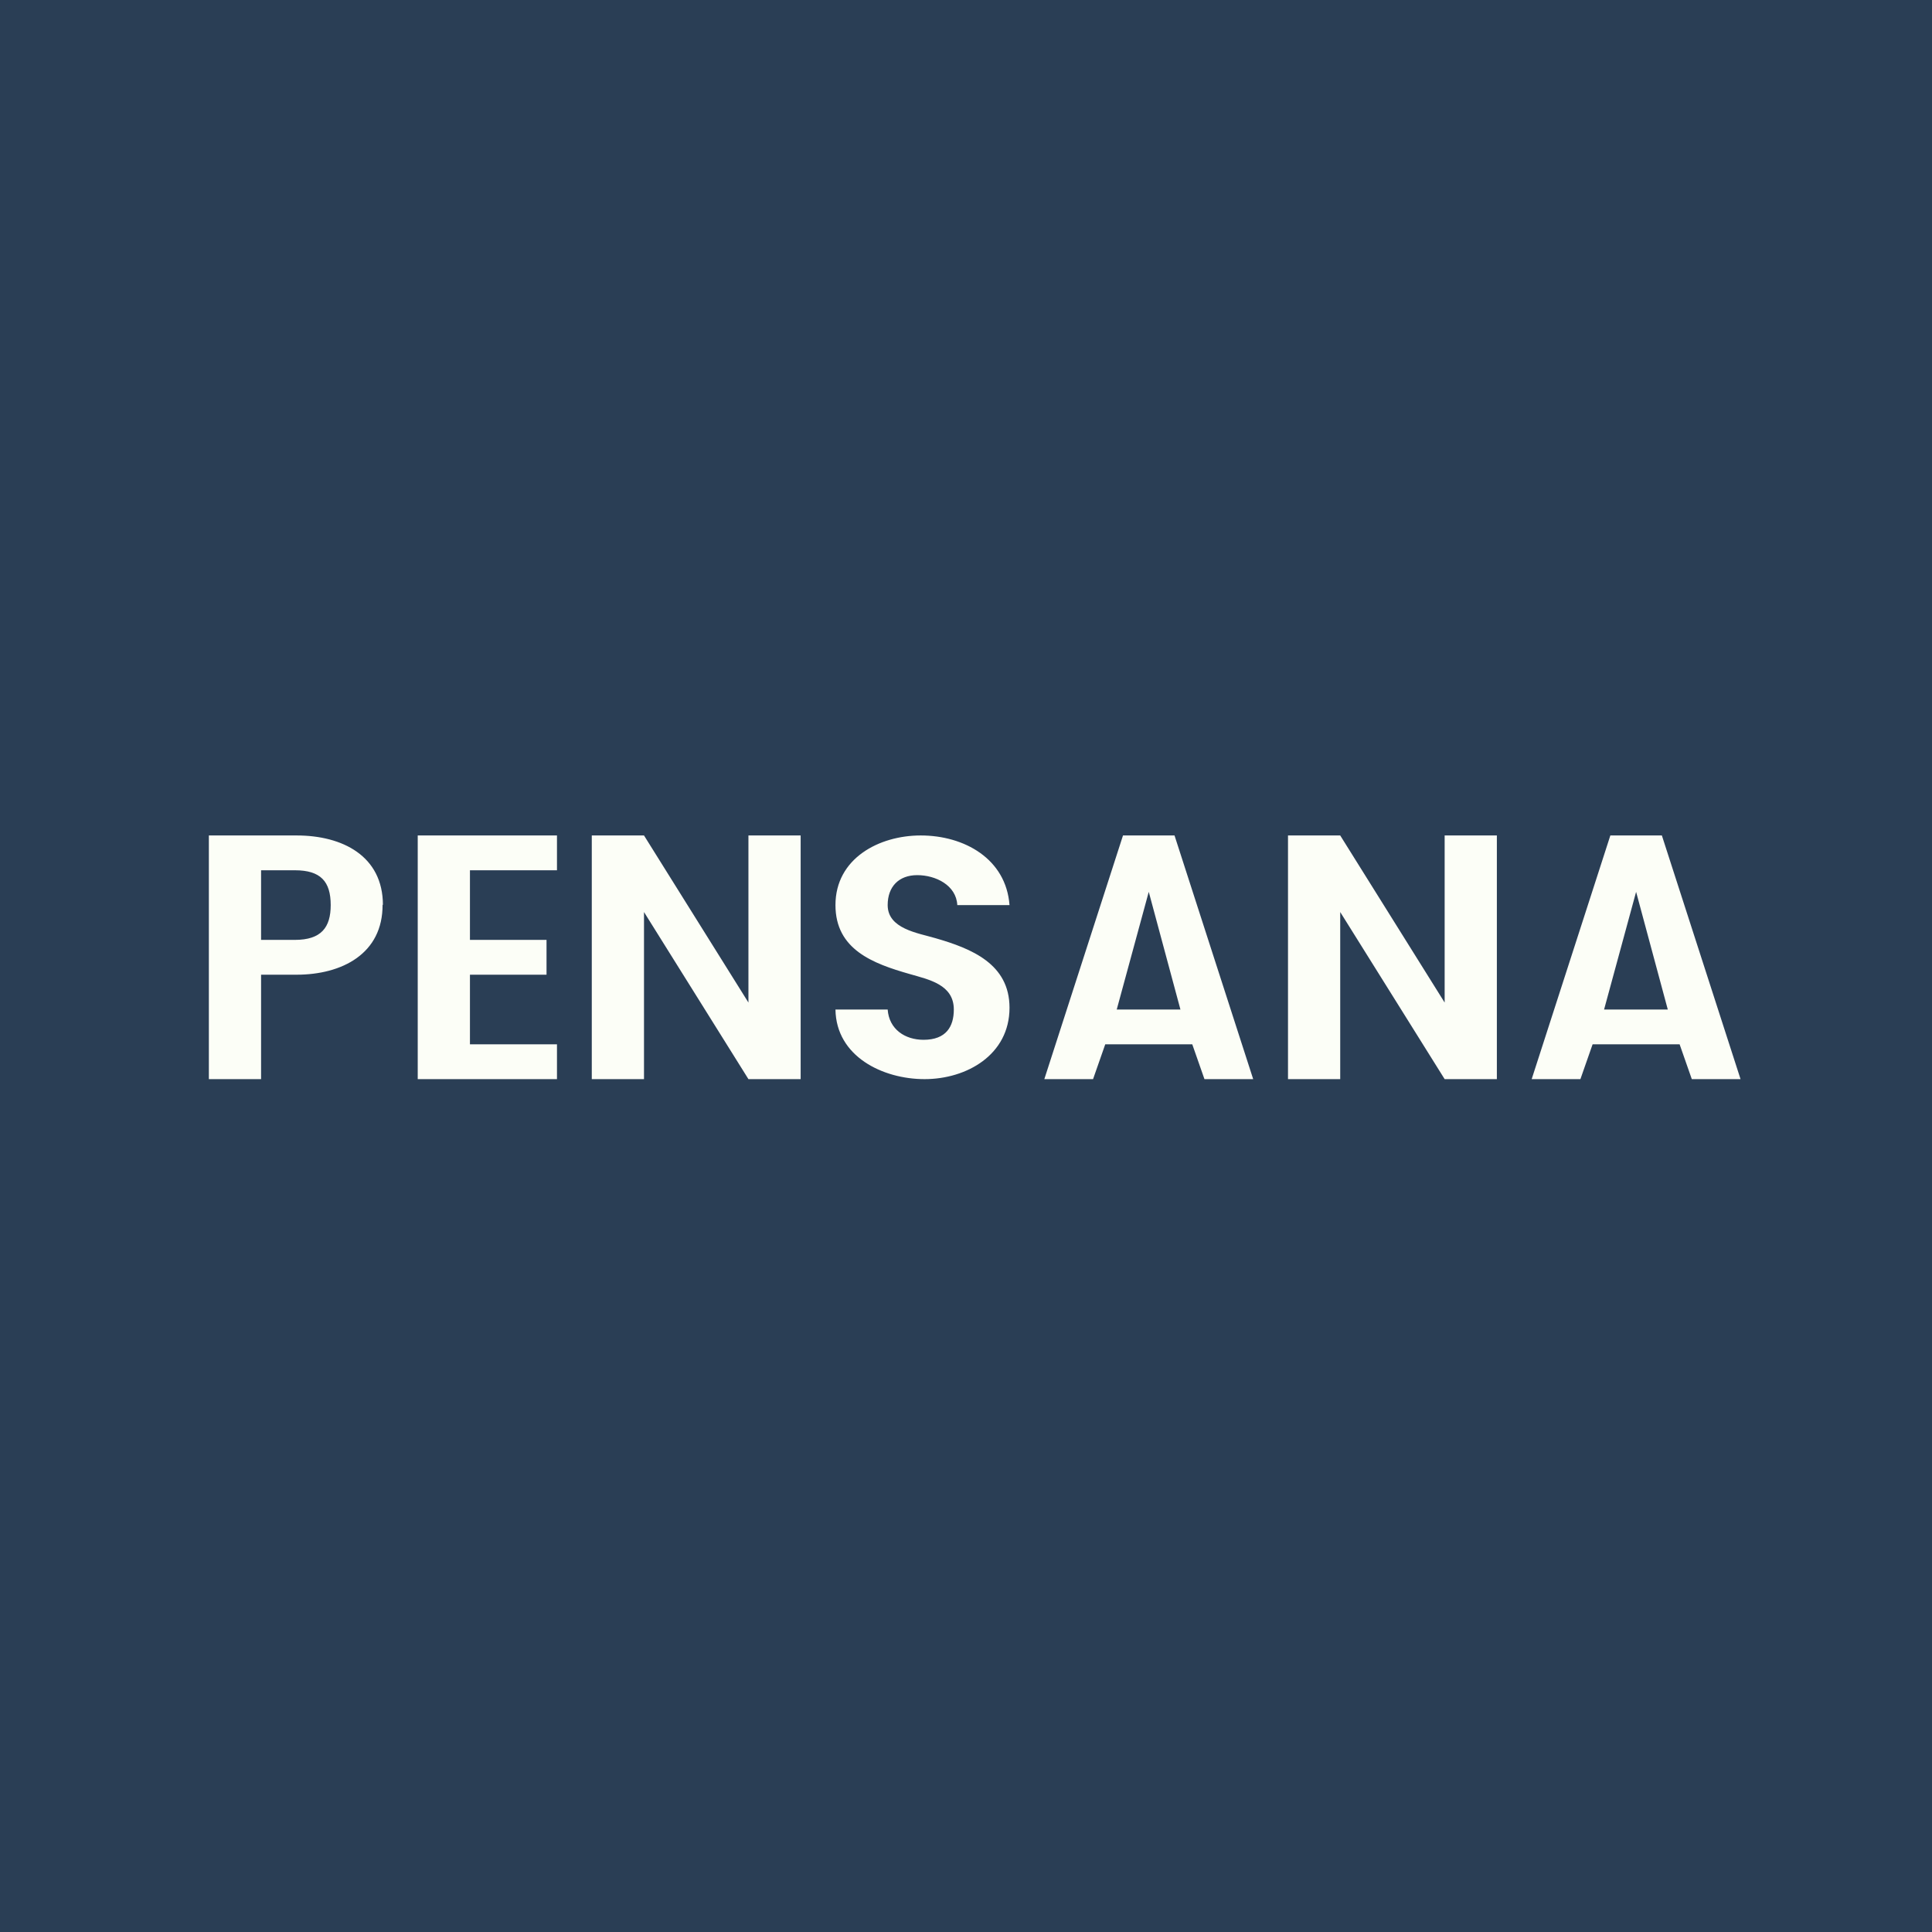
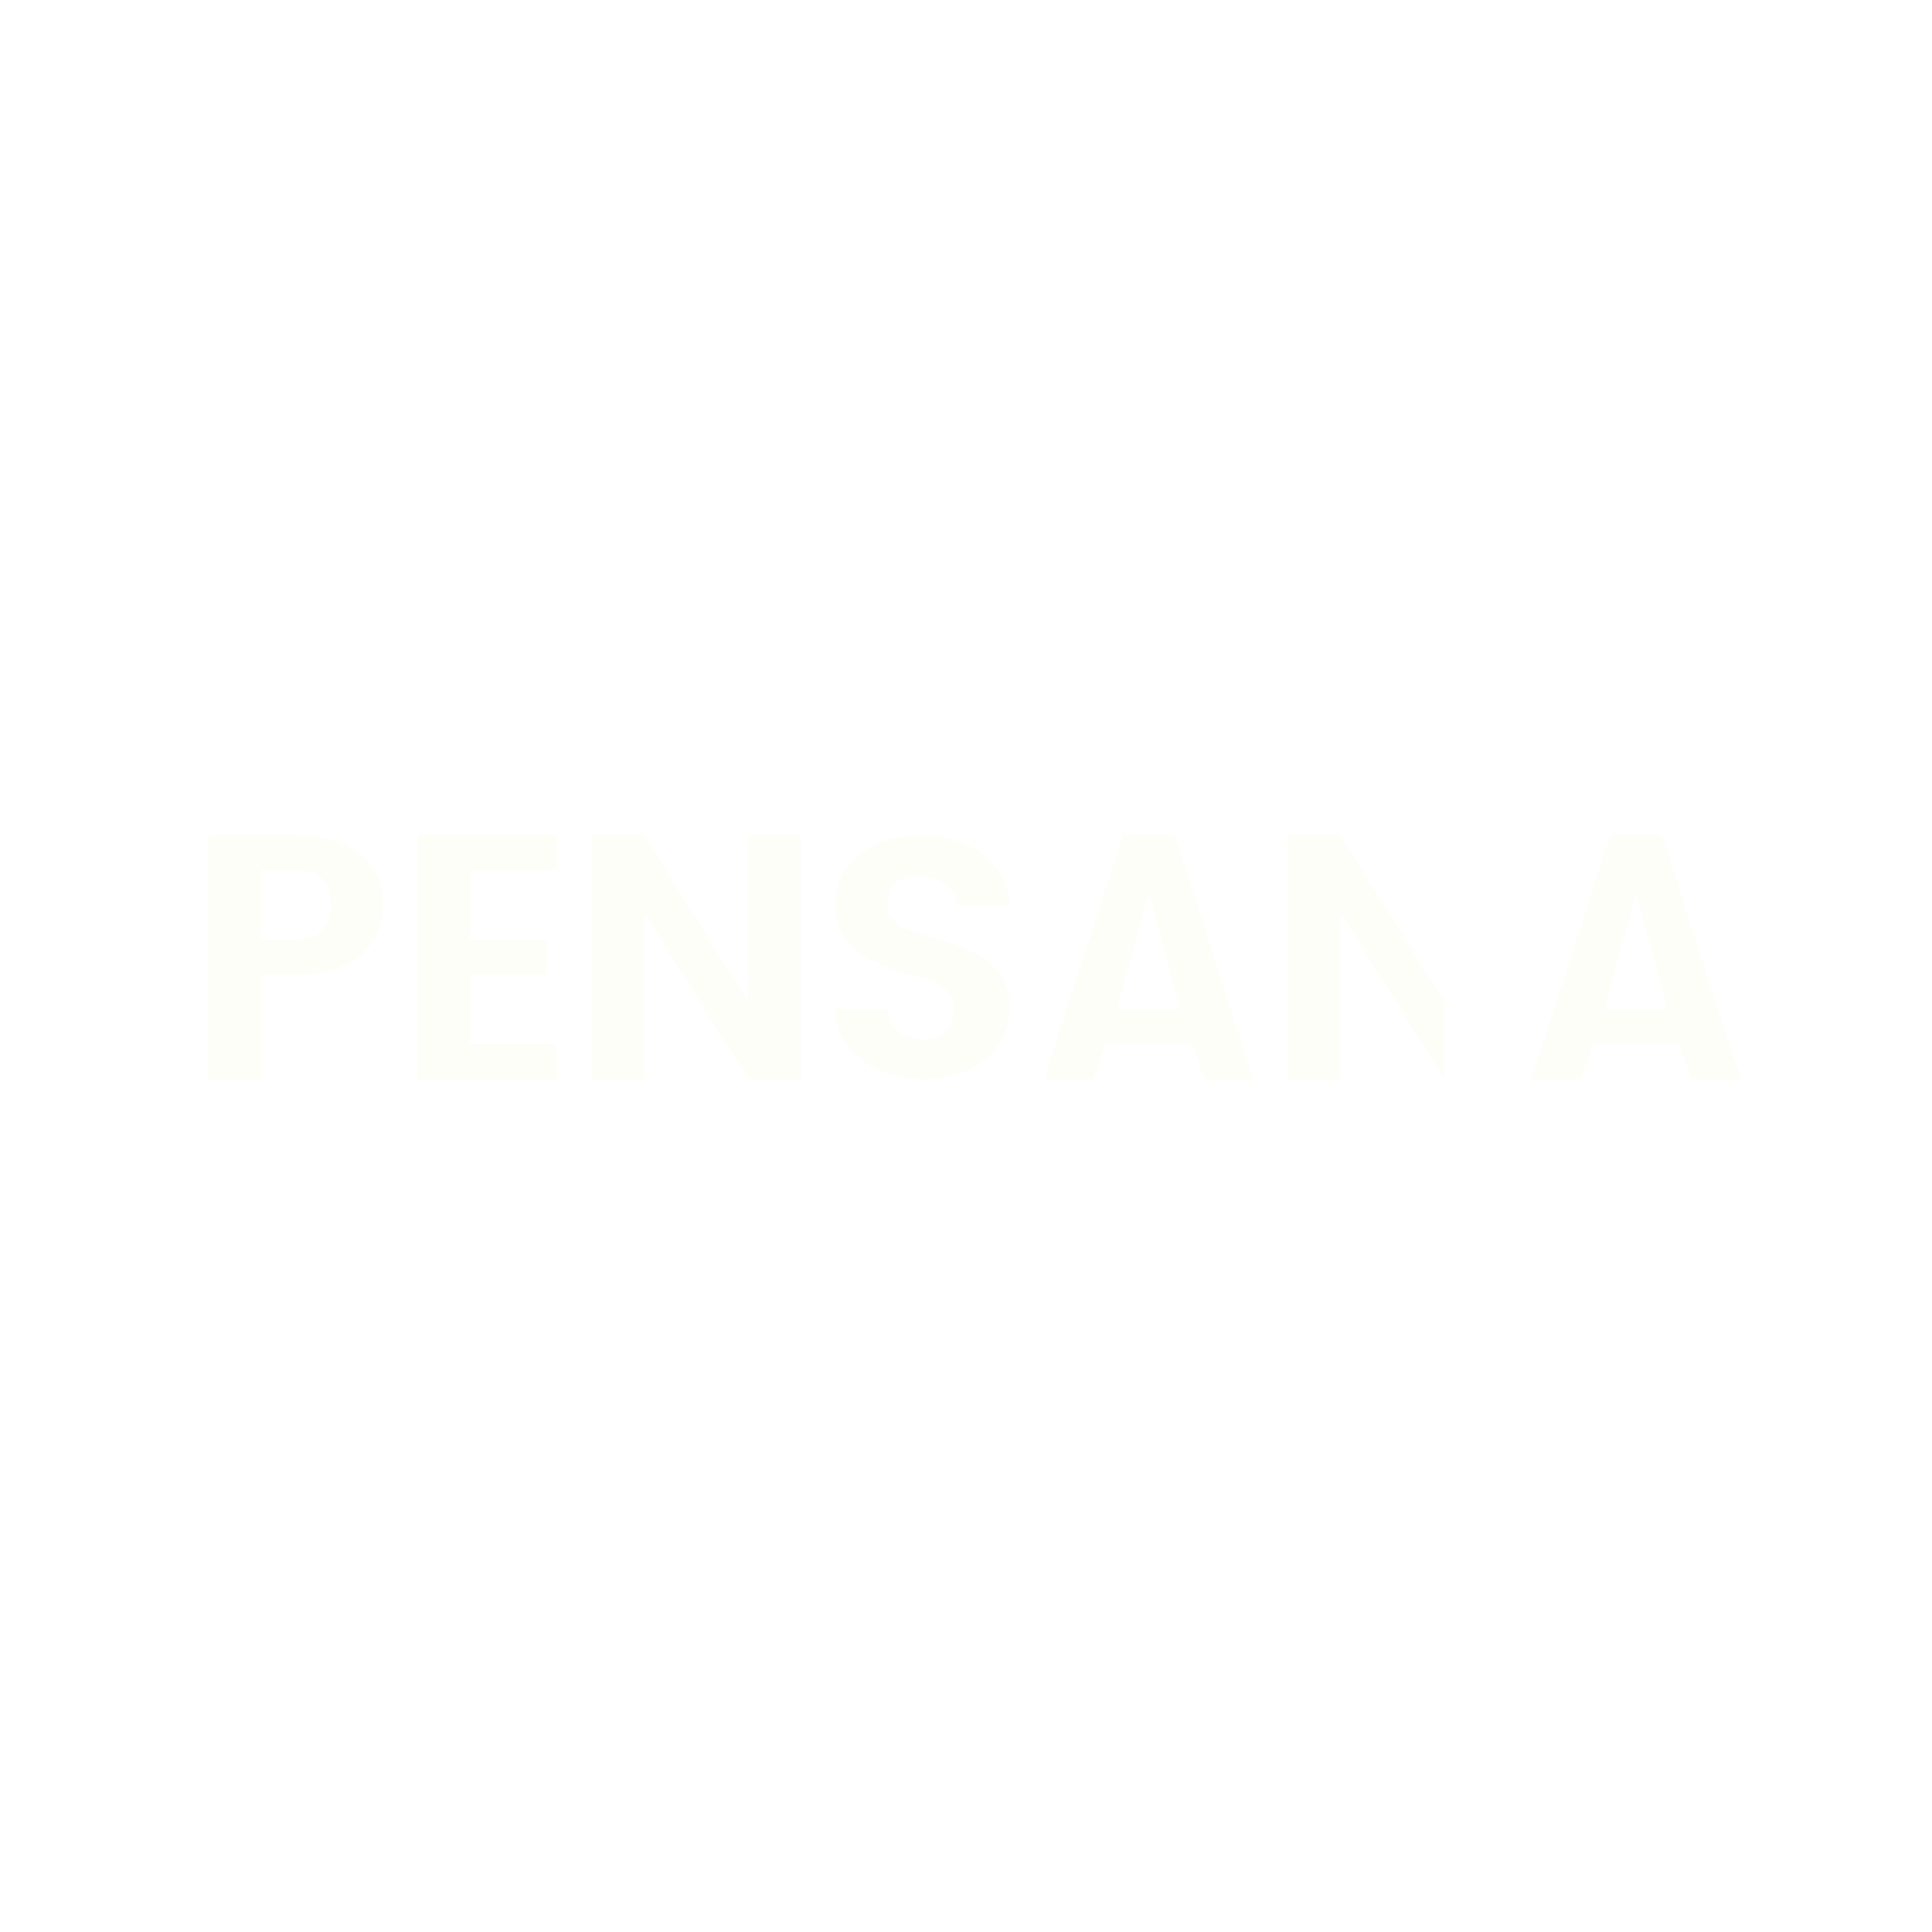
<svg xmlns="http://www.w3.org/2000/svg" viewBox="0 0 55.5 55.5">
-   <path d="M 0,0 H 55.5 V 55.5 H 0 Z" fill="rgb(42, 62, 85)" />
-   <path d="M 10.99,25.985 C 11,27.4 9.82,28 8.52,28 H 7.5 V 31 H 6 V 24 H 8.52 C 9.84,24 11,24.59 11,26 Z M 8.47,27 C 9.23,27 9.5,26.64 9.5,26 C 9.5,25.32 9.21,25 8.47,25 H 7.5 V 27 H 8.47 Z M 13.5,25 V 27 H 15.7 V 28 H 13.5 V 30 H 16 V 31 H 12 V 24 H 16 V 25 H 13.5 Z M 23,31 H 21.5 L 18.5,26.2 V 31 H 17 V 24 H 18.5 L 21.5,28.8 V 24 H 23 V 31 Z M 26.56,31 C 25.36,31 24.02,30.35 24,29 H 25.5 C 25.54,29.57 26,29.87 26.53,29.87 C 27.18,29.87 27.4,29.49 27.4,29 C 27.4,28.28 26.68,28.14 26.13,27.98 C 25.08,27.68 24,27.28 24,26 C 24,24.66 25.25,24 26.45,24 C 27.7,24 28.9,24.67 29,26 H 27.5 C 27.47,25.43 26.88,25.14 26.35,25.14 C 25.82,25.14 25.5,25.47 25.5,26 C 25.5,26.68 26.36,26.8 26.87,26.95 C 27.91,27.25 29,27.69 29,28.95 C 29,30.3 27.77,31 26.56,31 Z M 34.25,30 H 31.75 L 31.4,31 H 30 L 32.26,24 H 33.74 L 36,31 H 34.6 L 34.25,30 Z M 33.91,29 L 33,25.62 L 32.08,29 H 33.91 Z M 48.25,30 H 45.75 L 45.4,31 H 44 L 46.26,24 H 47.74 L 50,31 H 48.6 L 48.25,30 Z M 47.91,29 L 47,25.62 L 46.08,29 H 47.91 Z M 43,31 H 41.5 L 38.5,26.2 V 31 H 37 V 24 H 38.5 L 41.5,28.8 V 24 H 43 V 31 Z" fill="rgb(252, 254, 247)" />
+   <path d="M 10.99,25.985 C 11,27.4 9.82,28 8.52,28 H 7.5 V 31 H 6 V 24 H 8.52 C 9.84,24 11,24.59 11,26 Z M 8.47,27 C 9.23,27 9.5,26.64 9.5,26 C 9.5,25.32 9.21,25 8.47,25 H 7.5 V 27 H 8.47 Z M 13.5,25 V 27 H 15.7 V 28 H 13.5 V 30 H 16 V 31 H 12 V 24 H 16 V 25 H 13.5 Z M 23,31 H 21.5 L 18.5,26.2 V 31 H 17 V 24 H 18.5 L 21.5,28.8 V 24 H 23 V 31 Z M 26.56,31 C 25.36,31 24.02,30.35 24,29 H 25.5 C 25.54,29.57 26,29.87 26.53,29.87 C 27.18,29.87 27.4,29.49 27.4,29 C 27.4,28.28 26.68,28.14 26.13,27.98 C 25.08,27.68 24,27.28 24,26 C 24,24.66 25.25,24 26.45,24 C 27.7,24 28.9,24.67 29,26 H 27.5 C 27.47,25.43 26.88,25.14 26.35,25.14 C 25.82,25.14 25.5,25.47 25.5,26 C 25.5,26.68 26.36,26.8 26.87,26.95 C 27.91,27.25 29,27.69 29,28.95 C 29,30.3 27.77,31 26.56,31 Z M 34.25,30 H 31.75 L 31.4,31 H 30 L 32.26,24 H 33.74 L 36,31 H 34.6 L 34.25,30 Z M 33.91,29 L 33,25.62 L 32.08,29 H 33.91 Z M 48.25,30 H 45.75 L 45.4,31 H 44 L 46.26,24 H 47.74 L 50,31 H 48.6 L 48.25,30 Z M 47.91,29 L 47,25.62 L 46.08,29 H 47.91 Z M 43,31 H 41.5 L 38.5,26.2 V 31 H 37 V 24 H 38.5 L 41.5,28.8 V 24 V 31 Z" fill="rgb(252, 254, 247)" />
</svg>